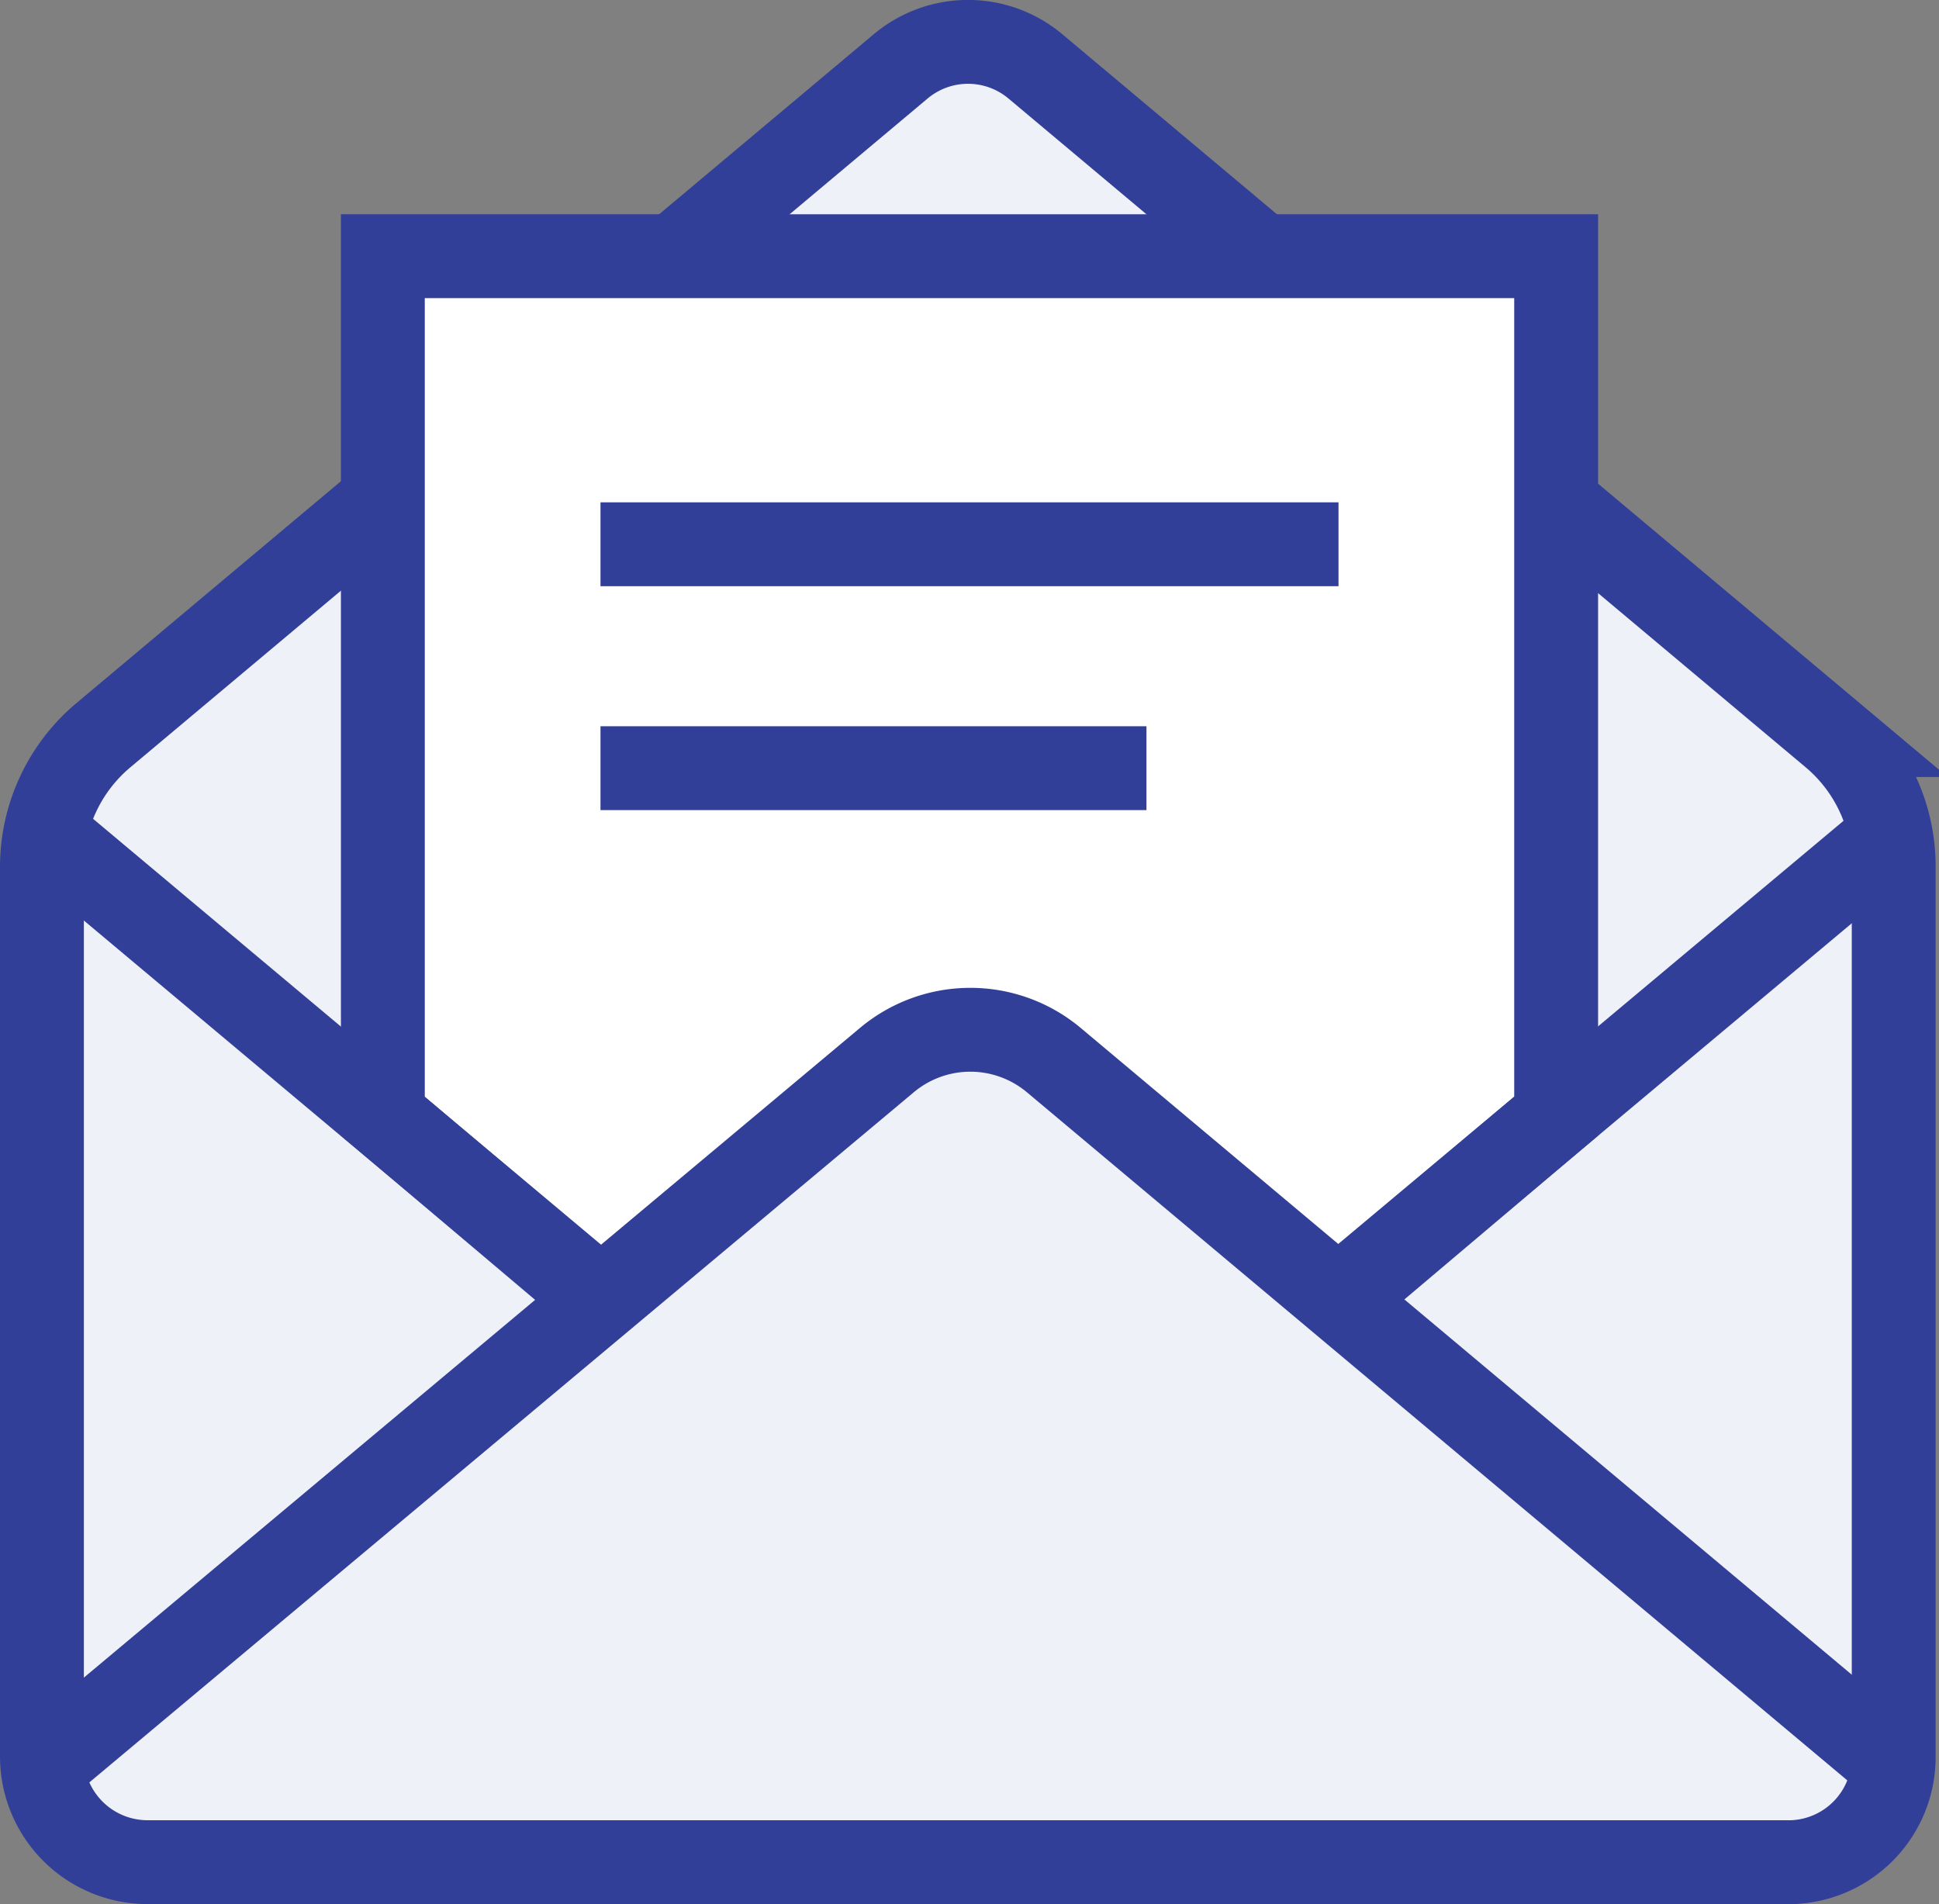
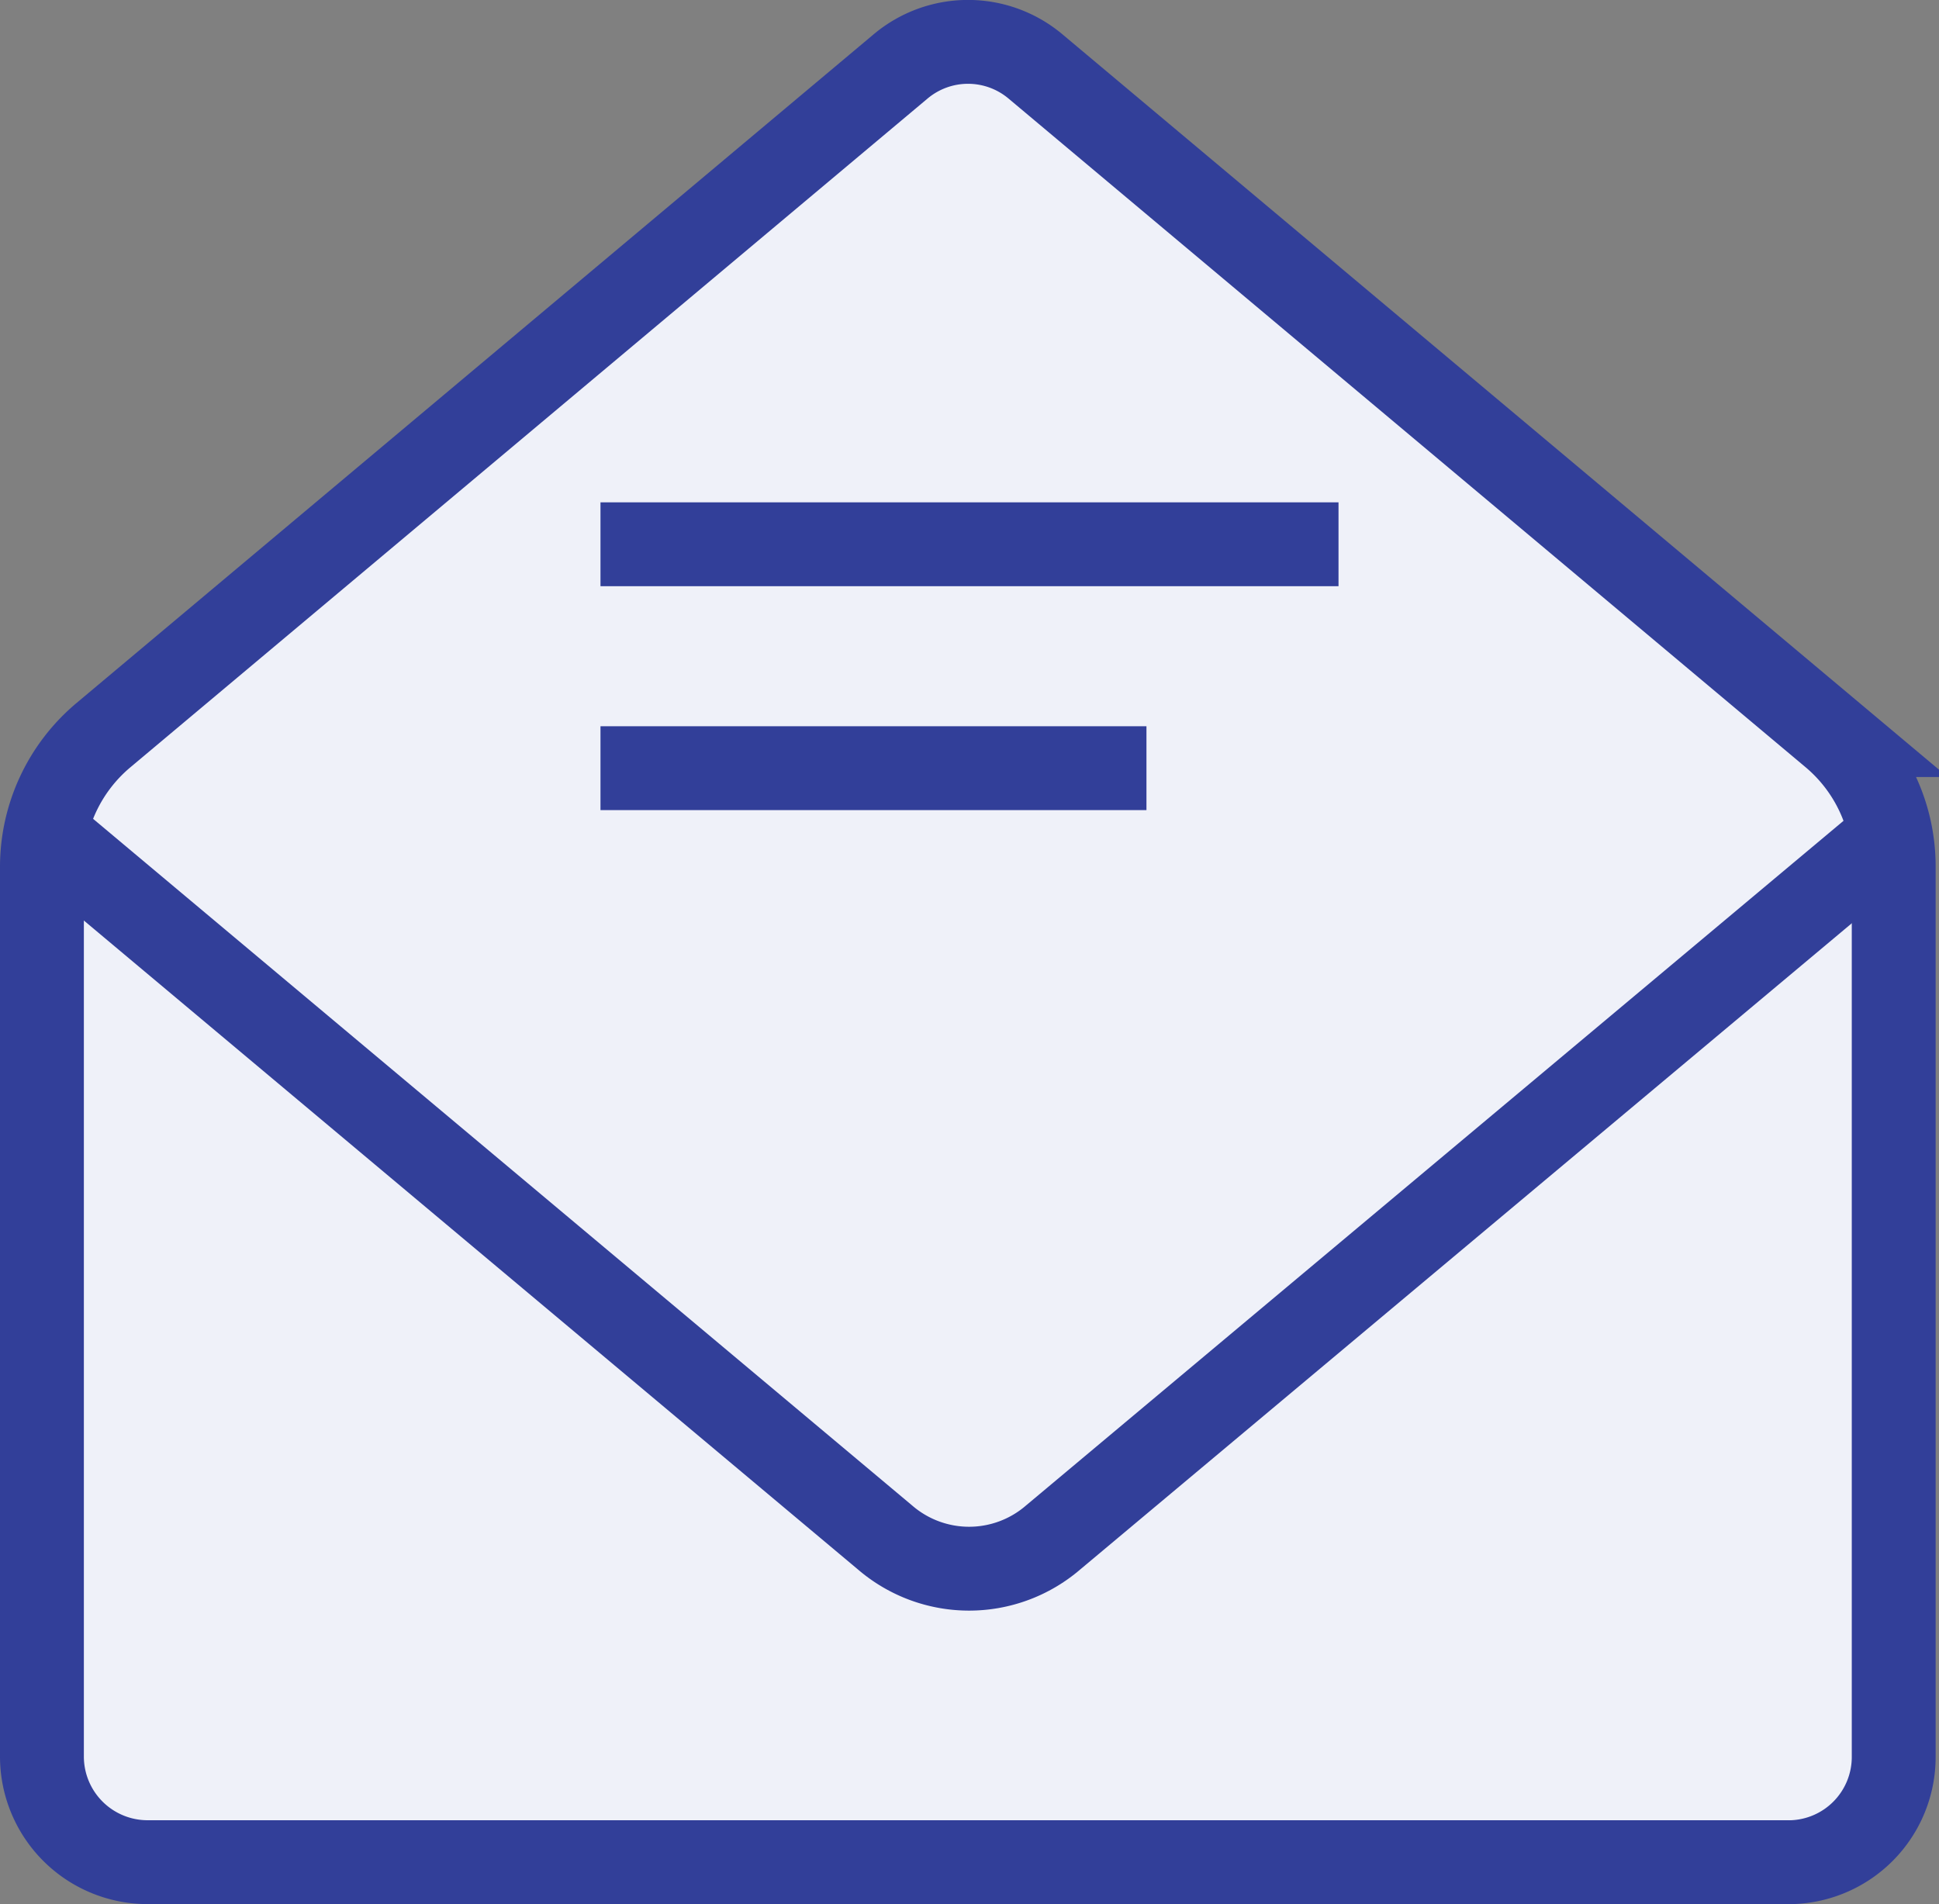
<svg xmlns="http://www.w3.org/2000/svg" viewBox="0 0 46.24 45.41">
  <rect x="0" y="0" width="46.24" height="45.41" fill="#808080" stroke="none" />
  <defs>
    <style>.cls-1{fill:#eff1f9;}.cls-1,.cls-2,.cls-3{stroke:#323f99;stroke-miterlimit:10;stroke-width:2px;}.cls-2{fill:#fff;}.cls-3{fill:none;}</style>
  </defs>
  <title>8-newsletter</title>
  <g id="Warstwa_2" data-name="Warstwa 2">
    <g id="About_product" data-name="About product">
      <path class="cls-1" d="M42.73,44.41H3.52A2.52,2.52,0,0,1,1,41.9V20.67a4.1,4.1,0,0,1,1.47-3.14l19-15.94a2.5,2.5,0,0,1,3.23,0l19,15.94a4.09,4.09,0,0,1,1.46,3.14V41.9A2.51,2.51,0,0,1,42.73,44.41Z" />
-       <polygon class="cls-2" points="37.11 26.62 23.12 38.45 9.13 26.62 9.13 6.11 37.11 6.11 37.11 26.62" />
      <path class="cls-3" d="M45.24,19.81,25.11,36.67a3.07,3.07,0,0,1-4,0L1,19.81" />
-       <path class="cls-1" d="M1,42.15,21.14,25.29a3.1,3.1,0,0,1,4,0L45.24,42.15" />
      <line class="cls-2" x1="14.32" y1="12.98" x2="31.92" y2="12.98" />
      <line class="cls-2" x1="14.32" y1="18.32" x2="27.34" y2="18.32" />
    </g>
  </g>
</svg>